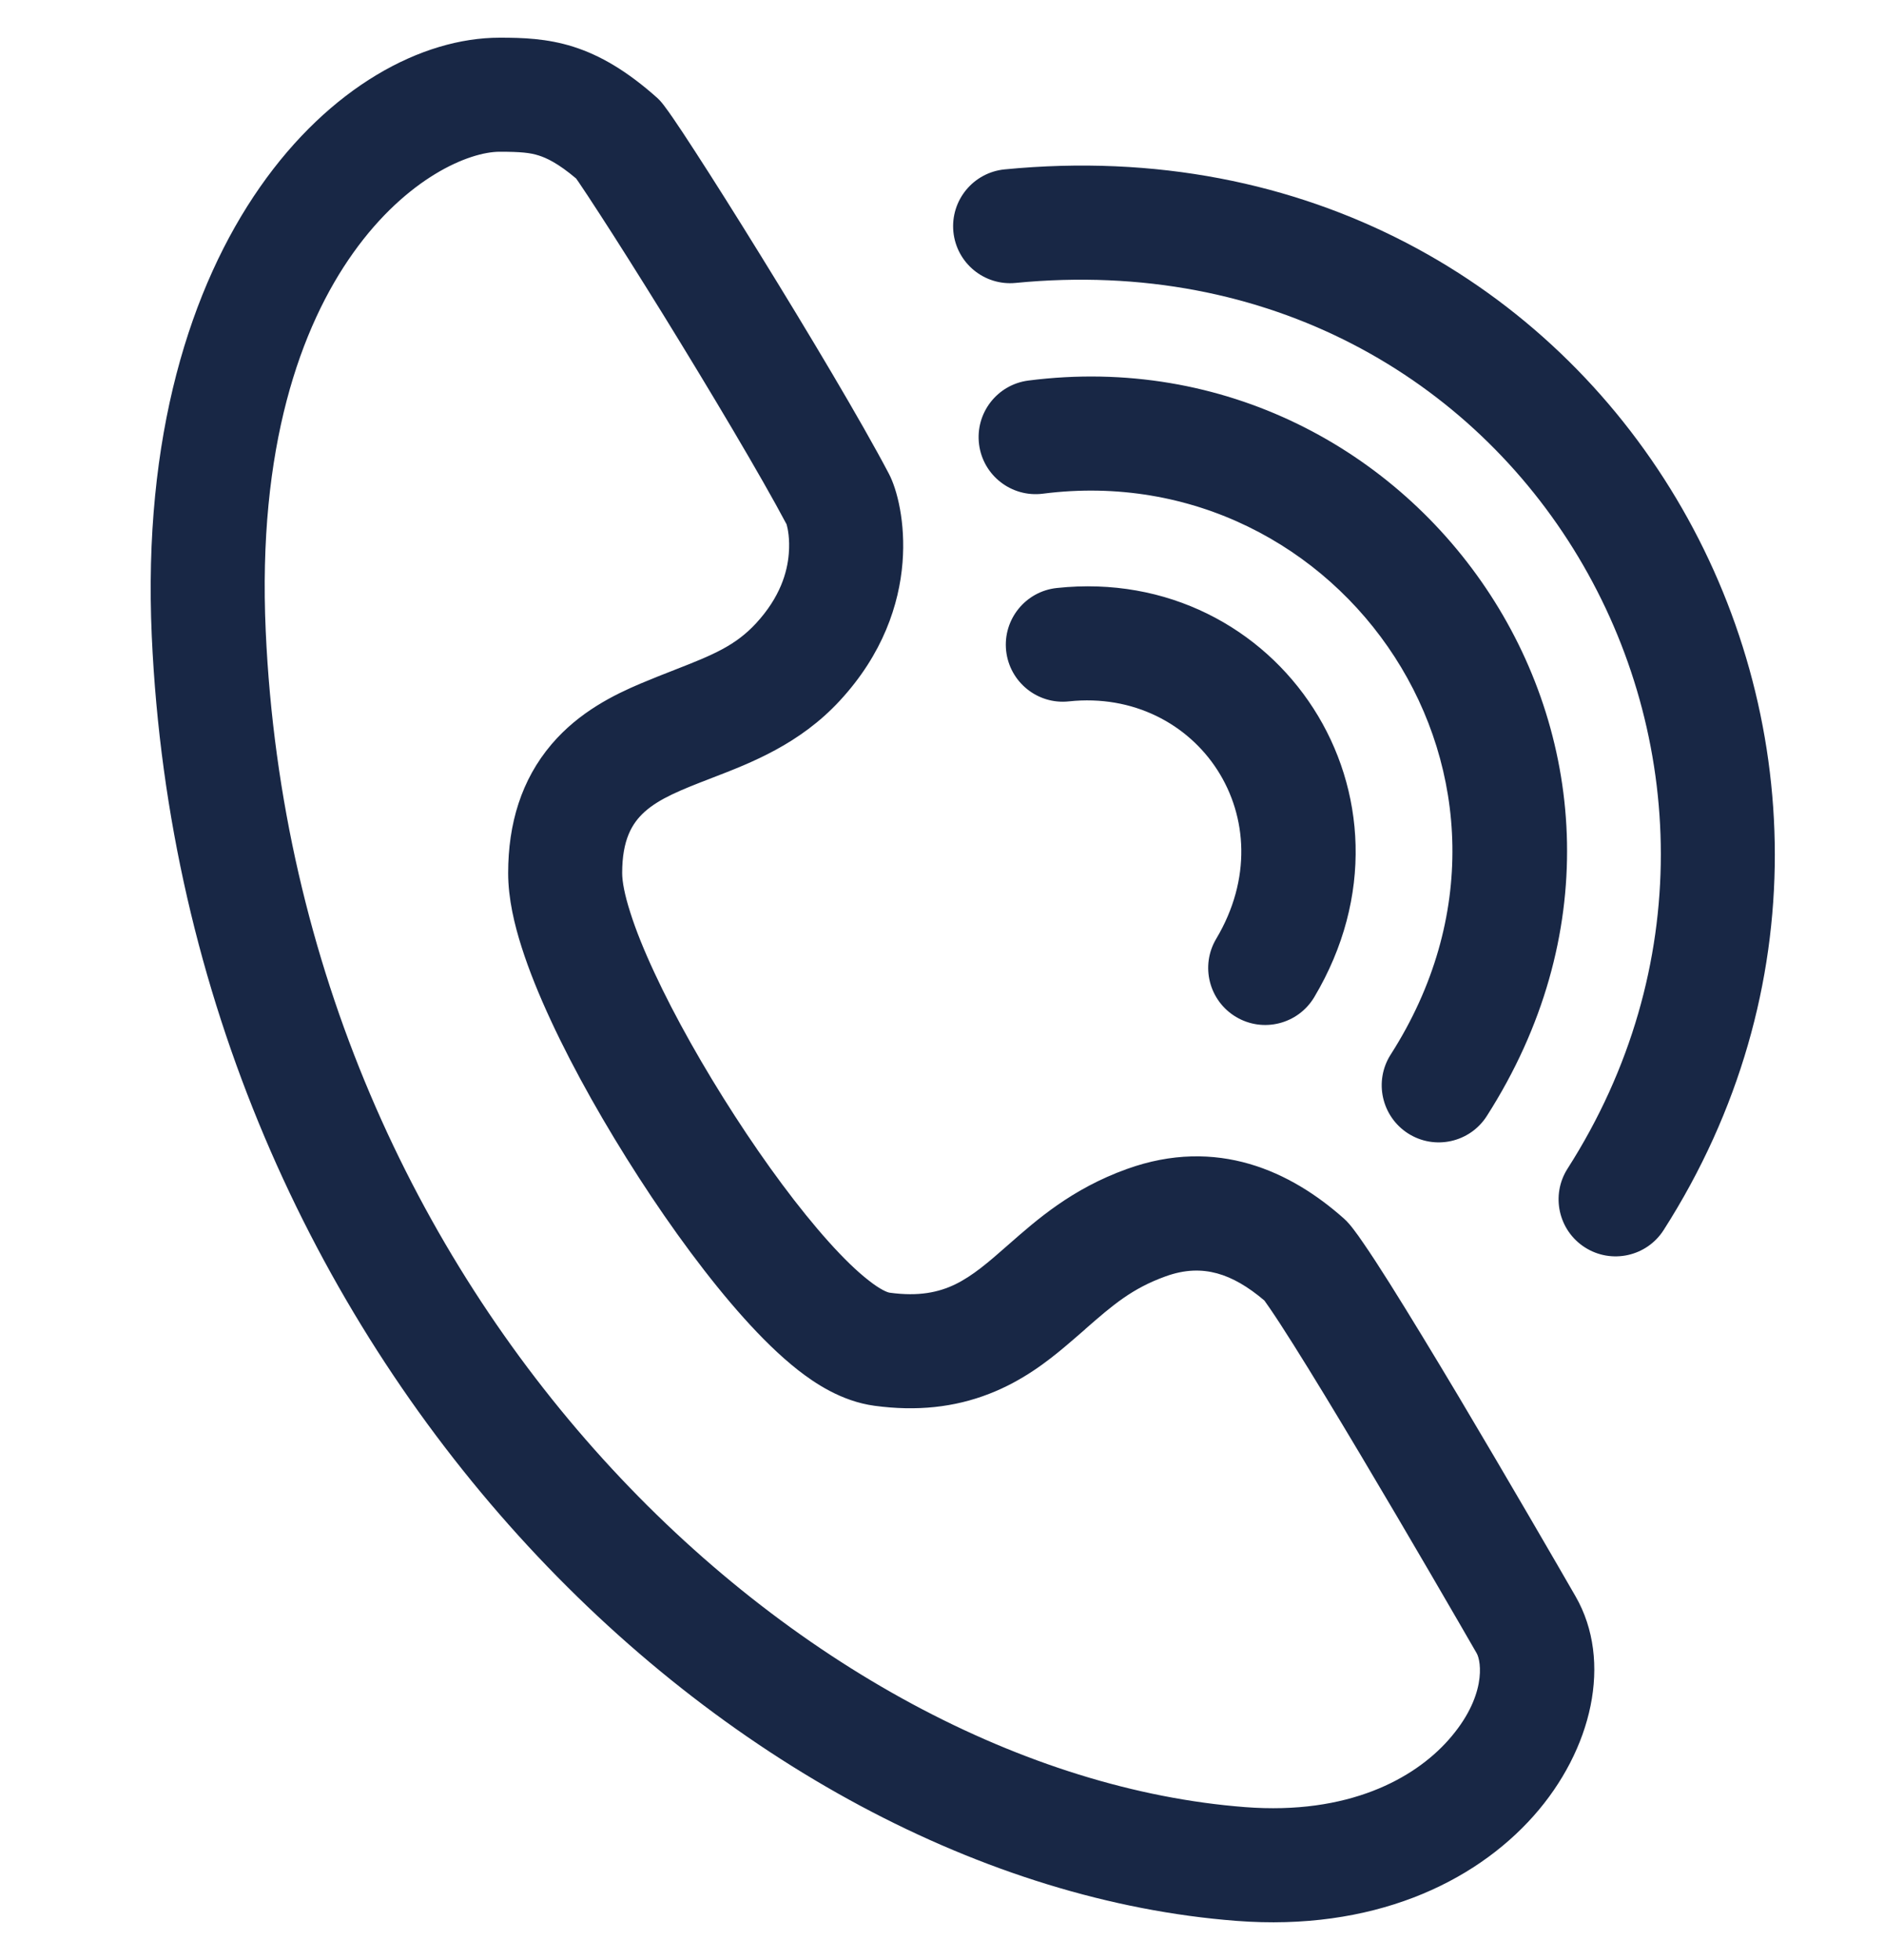
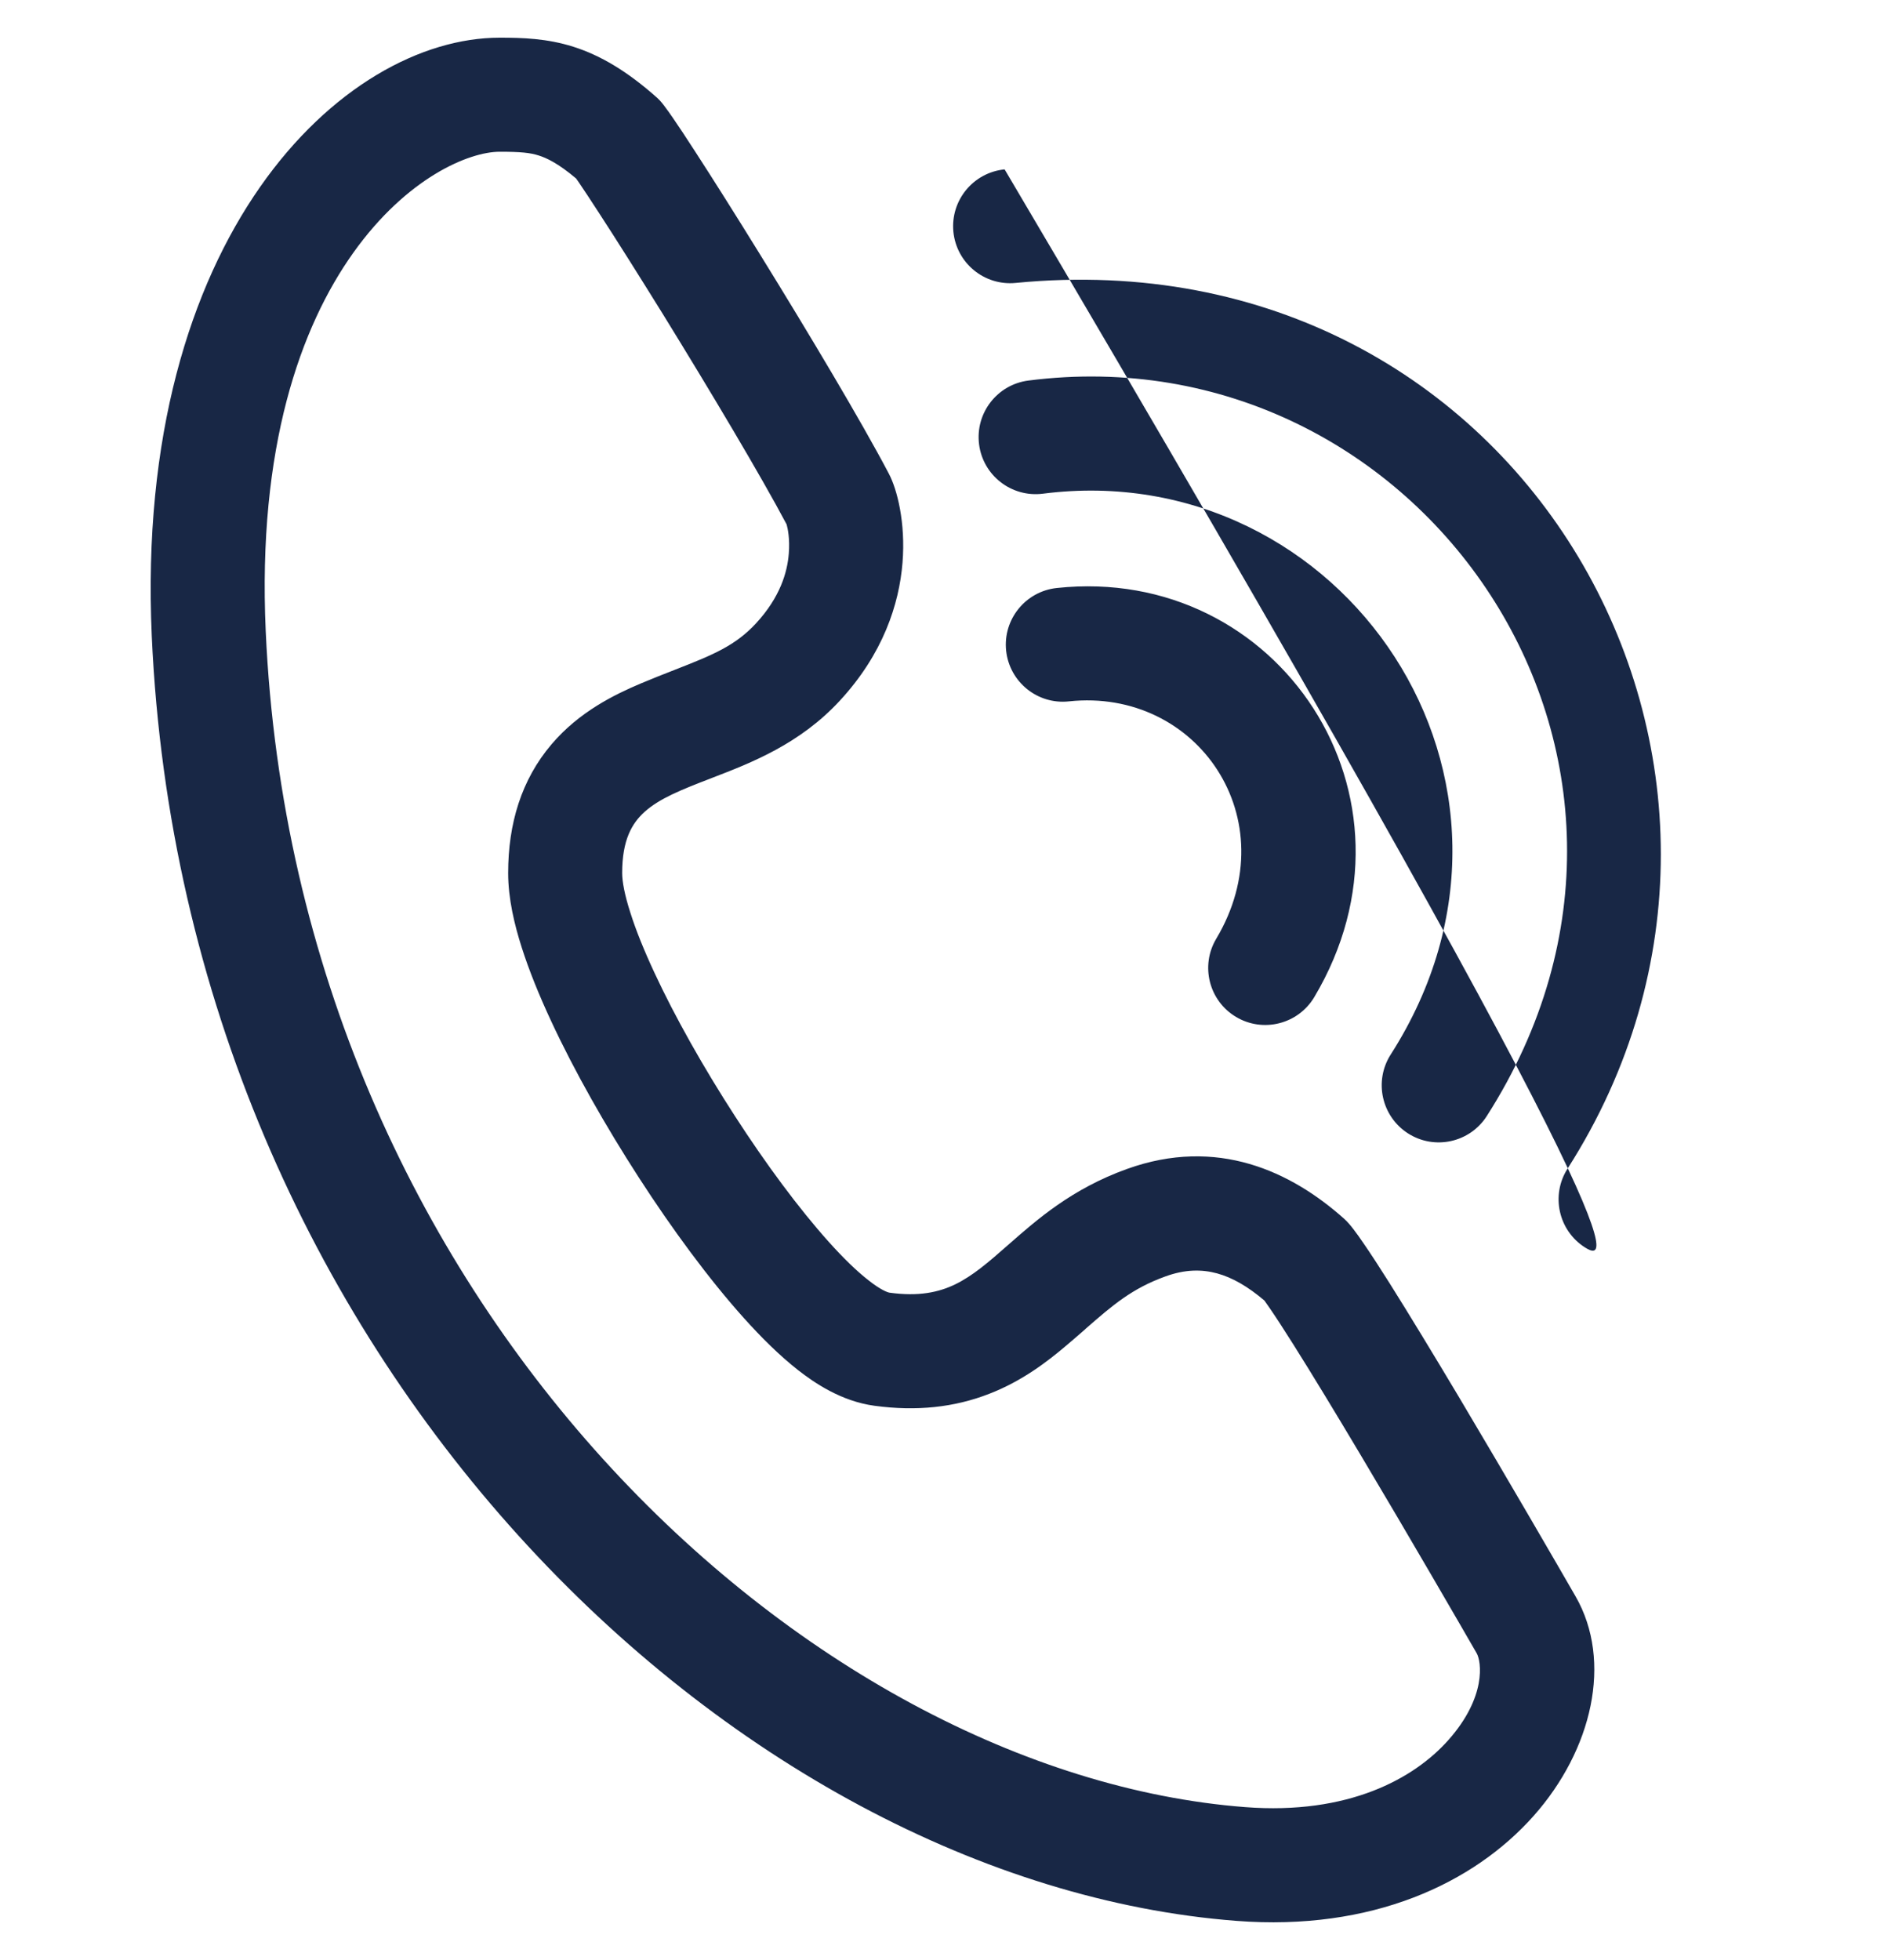
<svg xmlns="http://www.w3.org/2000/svg" width="25" height="26" viewBox="0 0 25 26" fill="none">
-   <path fill-rule="evenodd" clip-rule="evenodd" d="M2.014 8.44C1.775 3.135 4.546 0.5 6.631 0.5C6.933 0.5 7.256 0.509 7.608 0.62C7.963 0.733 8.321 0.941 8.724 1.301C8.766 1.339 8.806 1.392 8.826 1.42C8.855 1.458 8.89 1.507 8.929 1.564C9.007 1.677 9.108 1.83 9.225 2.011C9.46 2.373 9.764 2.855 10.084 3.373C10.723 4.406 11.435 5.598 11.796 6.286C11.903 6.489 12.019 6.93 11.976 7.464C11.932 8.013 11.719 8.674 11.143 9.296C10.612 9.871 9.966 10.12 9.454 10.317L9.434 10.325C9.033 10.479 8.75 10.593 8.553 10.77C8.385 10.922 8.256 11.142 8.256 11.581C8.256 11.694 8.288 11.869 8.364 12.105C8.437 12.337 8.546 12.607 8.683 12.901C8.957 13.491 9.336 14.162 9.749 14.8C10.161 15.438 10.601 16.032 10.995 16.471C11.192 16.691 11.371 16.864 11.524 16.983C11.687 17.112 11.779 17.145 11.806 17.148C12.192 17.201 12.455 17.143 12.674 17.038C12.908 16.924 13.111 16.749 13.378 16.514L13.387 16.506C13.762 16.177 14.222 15.771 14.951 15.508C16.151 15.075 17.133 15.54 17.836 16.167C17.883 16.209 17.928 16.264 17.962 16.309C18.001 16.36 18.046 16.422 18.093 16.492C18.189 16.631 18.307 16.812 18.438 17.02C18.701 17.438 19.026 17.974 19.354 18.523C20.009 19.623 20.682 20.785 20.907 21.176C21.403 22.039 21.127 23.214 20.351 24.088C19.556 24.983 18.207 25.619 16.407 25.481C9.758 24.97 2.448 18.044 2.014 8.44ZM7.645 2.368C7.403 2.163 7.248 2.094 7.15 2.063C7.035 2.026 6.91 2.013 6.631 2.013C6.224 2.013 5.399 2.356 4.688 3.353C3.989 4.333 3.416 5.933 3.526 8.372C3.929 17.303 10.724 23.526 16.523 23.972C17.891 24.077 18.764 23.595 19.219 23.083C19.729 22.509 19.657 22.039 19.595 21.931C19.372 21.544 18.704 20.389 18.054 19.299C17.728 18.752 17.411 18.229 17.158 17.828C17.031 17.626 16.925 17.464 16.846 17.349C16.817 17.306 16.794 17.274 16.778 17.252C16.559 17.066 16.353 16.947 16.151 16.892C15.946 16.836 15.724 16.838 15.465 16.932C15.022 17.092 14.768 17.31 14.401 17.631L14.4 17.633L14.399 17.634C14.321 17.702 14.237 17.775 14.147 17.851C13.899 18.061 13.565 18.32 13.125 18.49C12.665 18.669 12.164 18.724 11.604 18.648C11.161 18.588 10.804 18.342 10.59 18.175C10.343 17.981 10.098 17.738 9.868 17.481C9.406 16.966 8.918 16.303 8.478 15.622C8.036 14.938 7.62 14.206 7.311 13.54C7.156 13.207 7.021 12.876 6.922 12.565C6.828 12.271 6.743 11.923 6.743 11.581C6.743 10.927 6.918 10.344 7.319 9.873C7.687 9.44 8.158 9.213 8.497 9.069C8.663 8.999 8.816 8.939 8.955 8.885L8.957 8.884C9.46 8.688 9.757 8.566 10.032 8.269C10.354 7.92 10.448 7.589 10.467 7.343C10.483 7.148 10.453 7.009 10.438 6.956C10.098 6.314 9.424 5.184 8.797 4.168C8.48 3.657 8.183 3.185 7.955 2.835C7.841 2.658 7.748 2.519 7.682 2.421C7.667 2.401 7.655 2.383 7.645 2.368ZM13.331 2.247C21.386 1.461 26.127 9.983 22.076 16.317C21.851 16.669 21.383 16.772 21.031 16.547C20.679 16.322 20.576 15.854 20.801 15.502C24.197 10.191 20.228 3.095 13.478 3.753C13.062 3.794 12.692 3.49 12.651 3.074C12.611 2.658 12.915 2.288 13.331 2.247ZM13.647 5.048C18.84 4.383 22.774 10.045 19.729 14.805C19.504 15.157 19.036 15.26 18.684 15.035C18.332 14.809 18.229 14.341 18.454 13.989C20.781 10.353 17.807 6.041 13.839 6.549C13.424 6.602 13.045 6.309 12.992 5.895C12.939 5.48 13.232 5.101 13.647 5.048ZM14.024 7.8C16.965 7.485 19.024 10.567 17.44 13.227C17.226 13.586 16.761 13.704 16.402 13.49C16.043 13.276 15.925 12.812 16.139 12.453C17.082 10.87 15.892 9.122 14.184 9.304C13.769 9.349 13.396 9.048 13.351 8.632C13.307 8.217 13.608 7.844 14.024 7.8Z" fill="#182745" />
+   <path fill-rule="evenodd" clip-rule="evenodd" d="M2.014 8.44C1.775 3.135 4.546 0.5 6.631 0.5C6.933 0.5 7.256 0.509 7.608 0.62C7.963 0.733 8.321 0.941 8.724 1.301C8.766 1.339 8.806 1.392 8.826 1.42C8.855 1.458 8.89 1.507 8.929 1.564C9.007 1.677 9.108 1.83 9.225 2.011C9.46 2.373 9.764 2.855 10.084 3.373C10.723 4.406 11.435 5.598 11.796 6.286C11.903 6.489 12.019 6.93 11.976 7.464C11.932 8.013 11.719 8.674 11.143 9.296C10.612 9.871 9.966 10.12 9.454 10.317L9.434 10.325C9.033 10.479 8.75 10.593 8.553 10.77C8.385 10.922 8.256 11.142 8.256 11.581C8.256 11.694 8.288 11.869 8.364 12.105C8.437 12.337 8.546 12.607 8.683 12.901C8.957 13.491 9.336 14.162 9.749 14.8C10.161 15.438 10.601 16.032 10.995 16.471C11.192 16.691 11.371 16.864 11.524 16.983C11.687 17.112 11.779 17.145 11.806 17.148C12.192 17.201 12.455 17.143 12.674 17.038C12.908 16.924 13.111 16.749 13.378 16.514L13.387 16.506C13.762 16.177 14.222 15.771 14.951 15.508C16.151 15.075 17.133 15.54 17.836 16.167C17.883 16.209 17.928 16.264 17.962 16.309C18.001 16.36 18.046 16.422 18.093 16.492C18.189 16.631 18.307 16.812 18.438 17.02C18.701 17.438 19.026 17.974 19.354 18.523C20.009 19.623 20.682 20.785 20.907 21.176C21.403 22.039 21.127 23.214 20.351 24.088C19.556 24.983 18.207 25.619 16.407 25.481C9.758 24.97 2.448 18.044 2.014 8.44ZM7.645 2.368C7.403 2.163 7.248 2.094 7.15 2.063C7.035 2.026 6.91 2.013 6.631 2.013C6.224 2.013 5.399 2.356 4.688 3.353C3.989 4.333 3.416 5.933 3.526 8.372C3.929 17.303 10.724 23.526 16.523 23.972C17.891 24.077 18.764 23.595 19.219 23.083C19.729 22.509 19.657 22.039 19.595 21.931C19.372 21.544 18.704 20.389 18.054 19.299C17.728 18.752 17.411 18.229 17.158 17.828C17.031 17.626 16.925 17.464 16.846 17.349C16.817 17.306 16.794 17.274 16.778 17.252C16.559 17.066 16.353 16.947 16.151 16.892C15.946 16.836 15.724 16.838 15.465 16.932C15.022 17.092 14.768 17.31 14.401 17.631L14.4 17.633L14.399 17.634C14.321 17.702 14.237 17.775 14.147 17.851C13.899 18.061 13.565 18.32 13.125 18.49C12.665 18.669 12.164 18.724 11.604 18.648C11.161 18.588 10.804 18.342 10.59 18.175C10.343 17.981 10.098 17.738 9.868 17.481C9.406 16.966 8.918 16.303 8.478 15.622C8.036 14.938 7.62 14.206 7.311 13.54C7.156 13.207 7.021 12.876 6.922 12.565C6.828 12.271 6.743 11.923 6.743 11.581C6.743 10.927 6.918 10.344 7.319 9.873C7.687 9.44 8.158 9.213 8.497 9.069C8.663 8.999 8.816 8.939 8.955 8.885L8.957 8.884C9.46 8.688 9.757 8.566 10.032 8.269C10.354 7.92 10.448 7.589 10.467 7.343C10.483 7.148 10.453 7.009 10.438 6.956C10.098 6.314 9.424 5.184 8.797 4.168C8.48 3.657 8.183 3.185 7.955 2.835C7.841 2.658 7.748 2.519 7.682 2.421C7.667 2.401 7.655 2.383 7.645 2.368ZM13.331 2.247C21.851 16.669 21.383 16.772 21.031 16.547C20.679 16.322 20.576 15.854 20.801 15.502C24.197 10.191 20.228 3.095 13.478 3.753C13.062 3.794 12.692 3.49 12.651 3.074C12.611 2.658 12.915 2.288 13.331 2.247ZM13.647 5.048C18.84 4.383 22.774 10.045 19.729 14.805C19.504 15.157 19.036 15.26 18.684 15.035C18.332 14.809 18.229 14.341 18.454 13.989C20.781 10.353 17.807 6.041 13.839 6.549C13.424 6.602 13.045 6.309 12.992 5.895C12.939 5.48 13.232 5.101 13.647 5.048ZM14.024 7.8C16.965 7.485 19.024 10.567 17.44 13.227C17.226 13.586 16.761 13.704 16.402 13.49C16.043 13.276 15.925 12.812 16.139 12.453C17.082 10.87 15.892 9.122 14.184 9.304C13.769 9.349 13.396 9.048 13.351 8.632C13.307 8.217 13.608 7.844 14.024 7.8Z" fill="#182745" />
</svg>